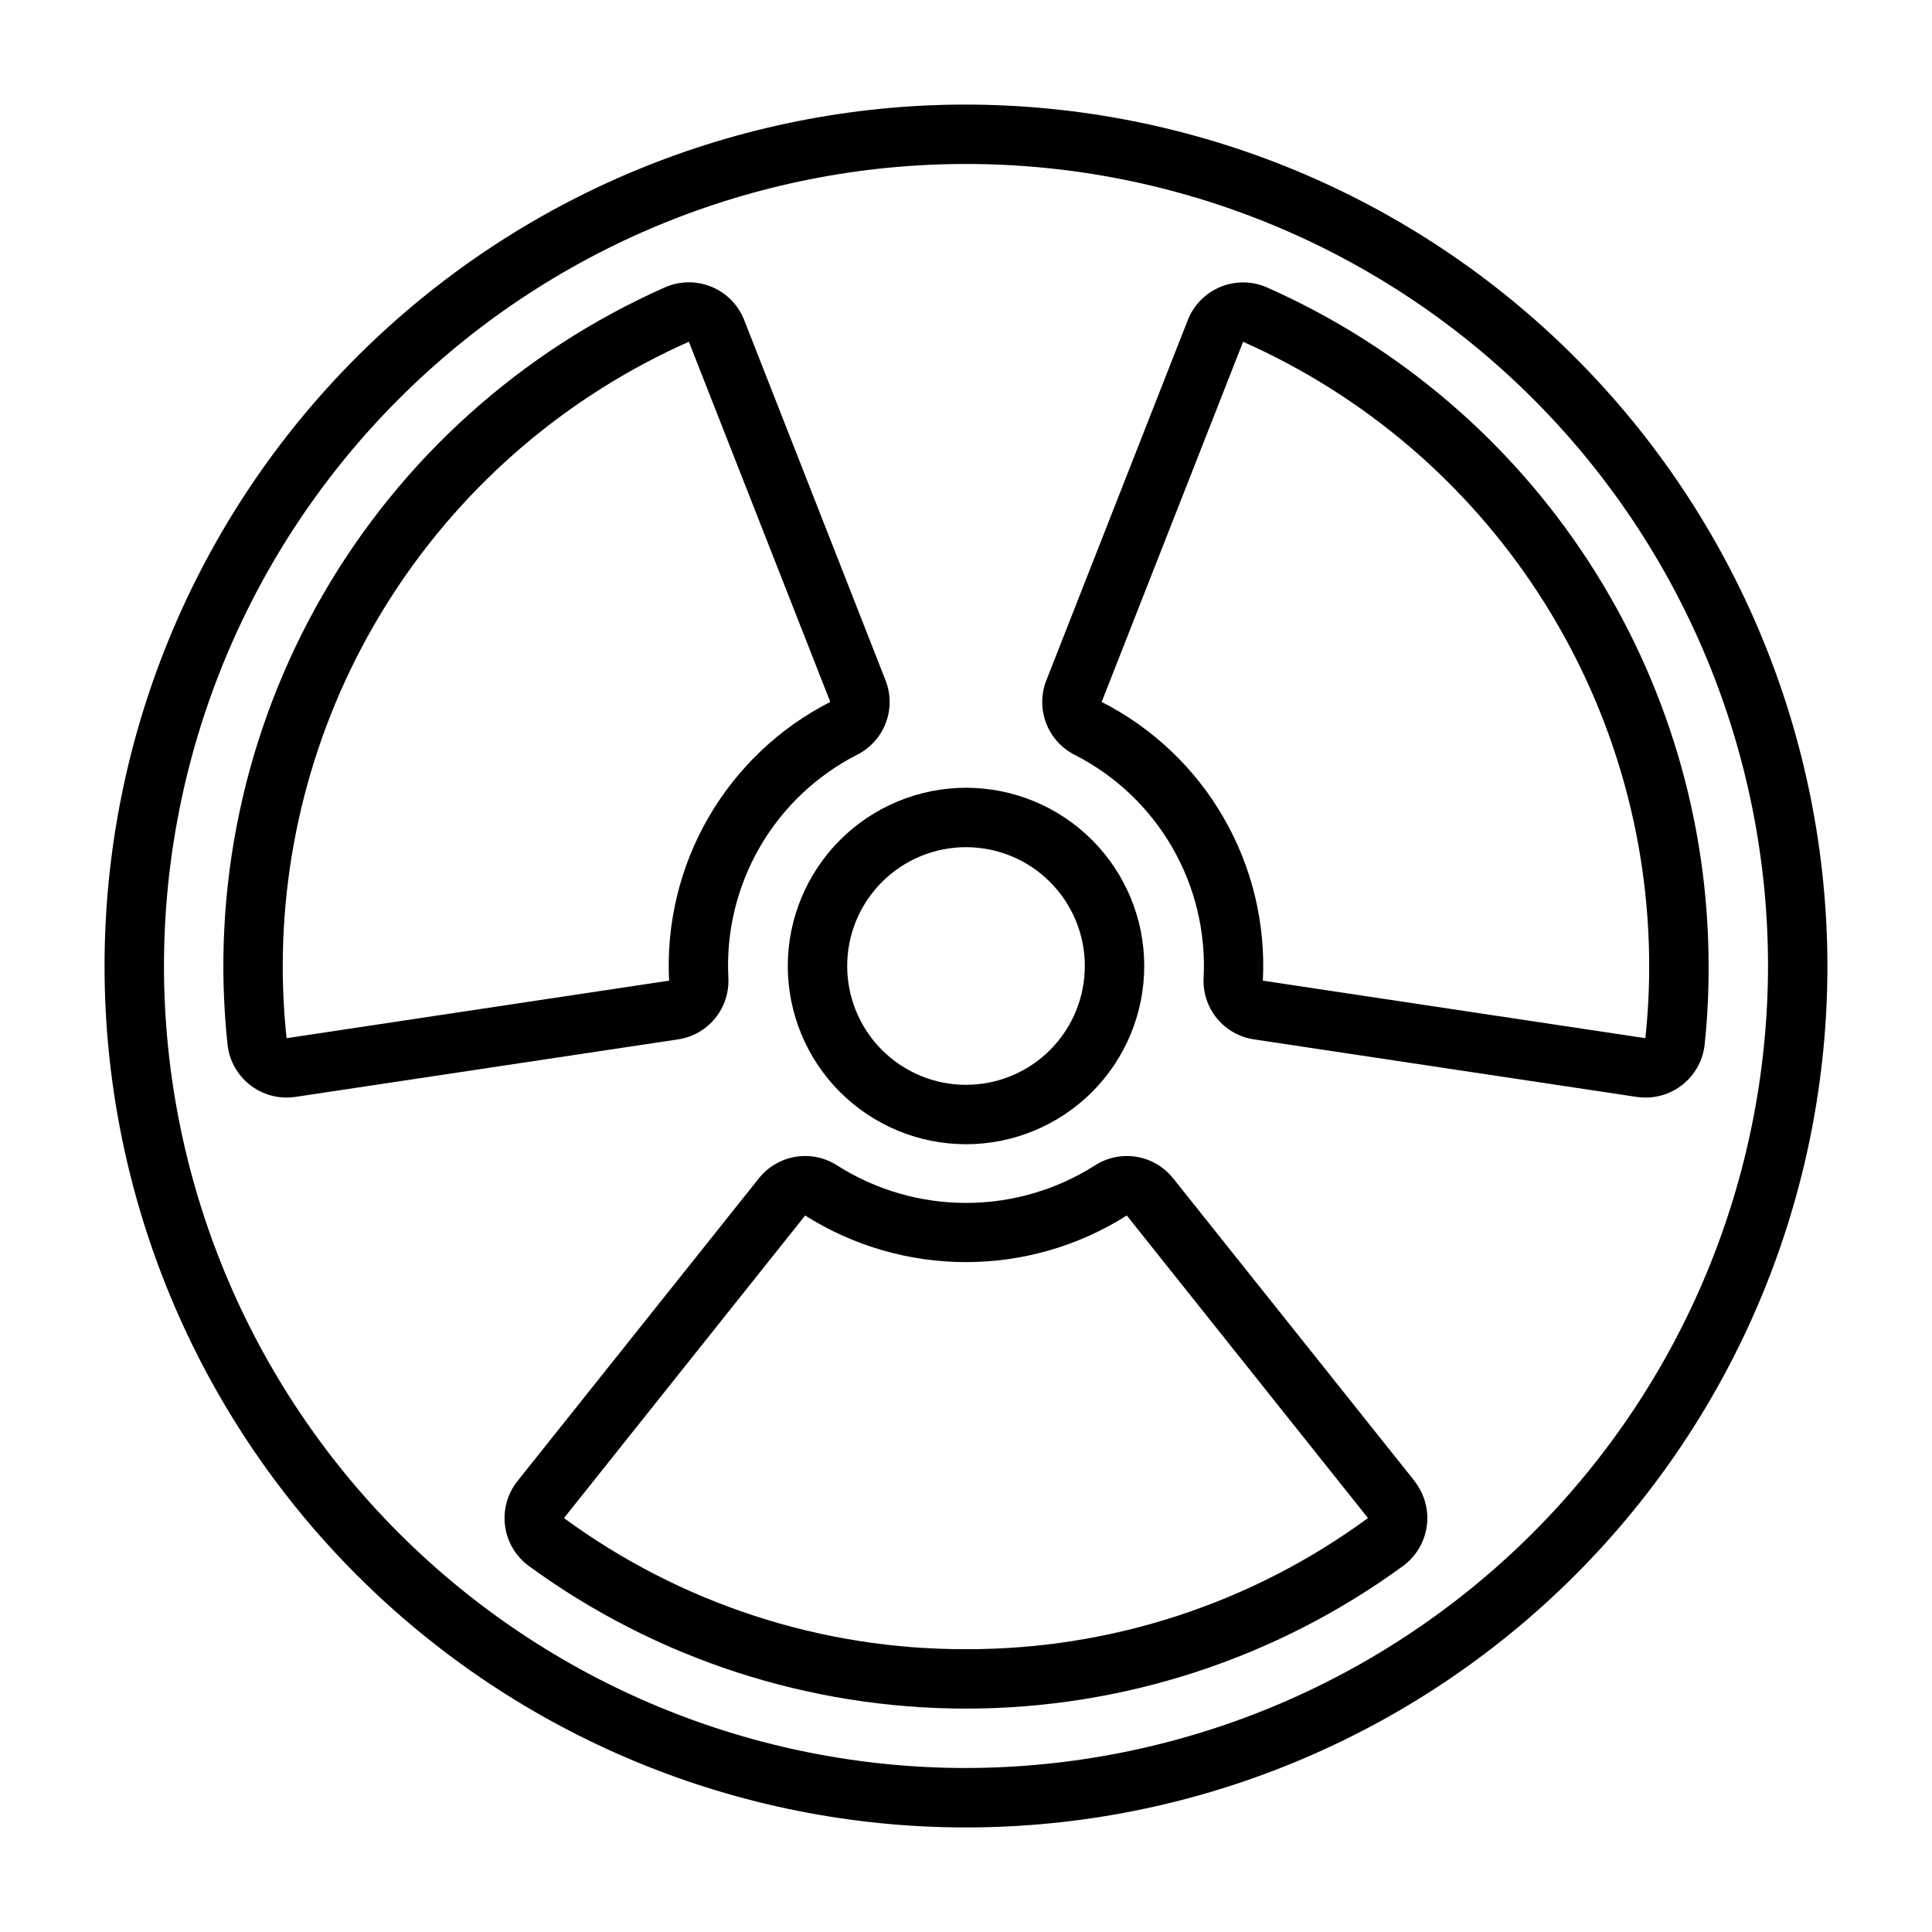
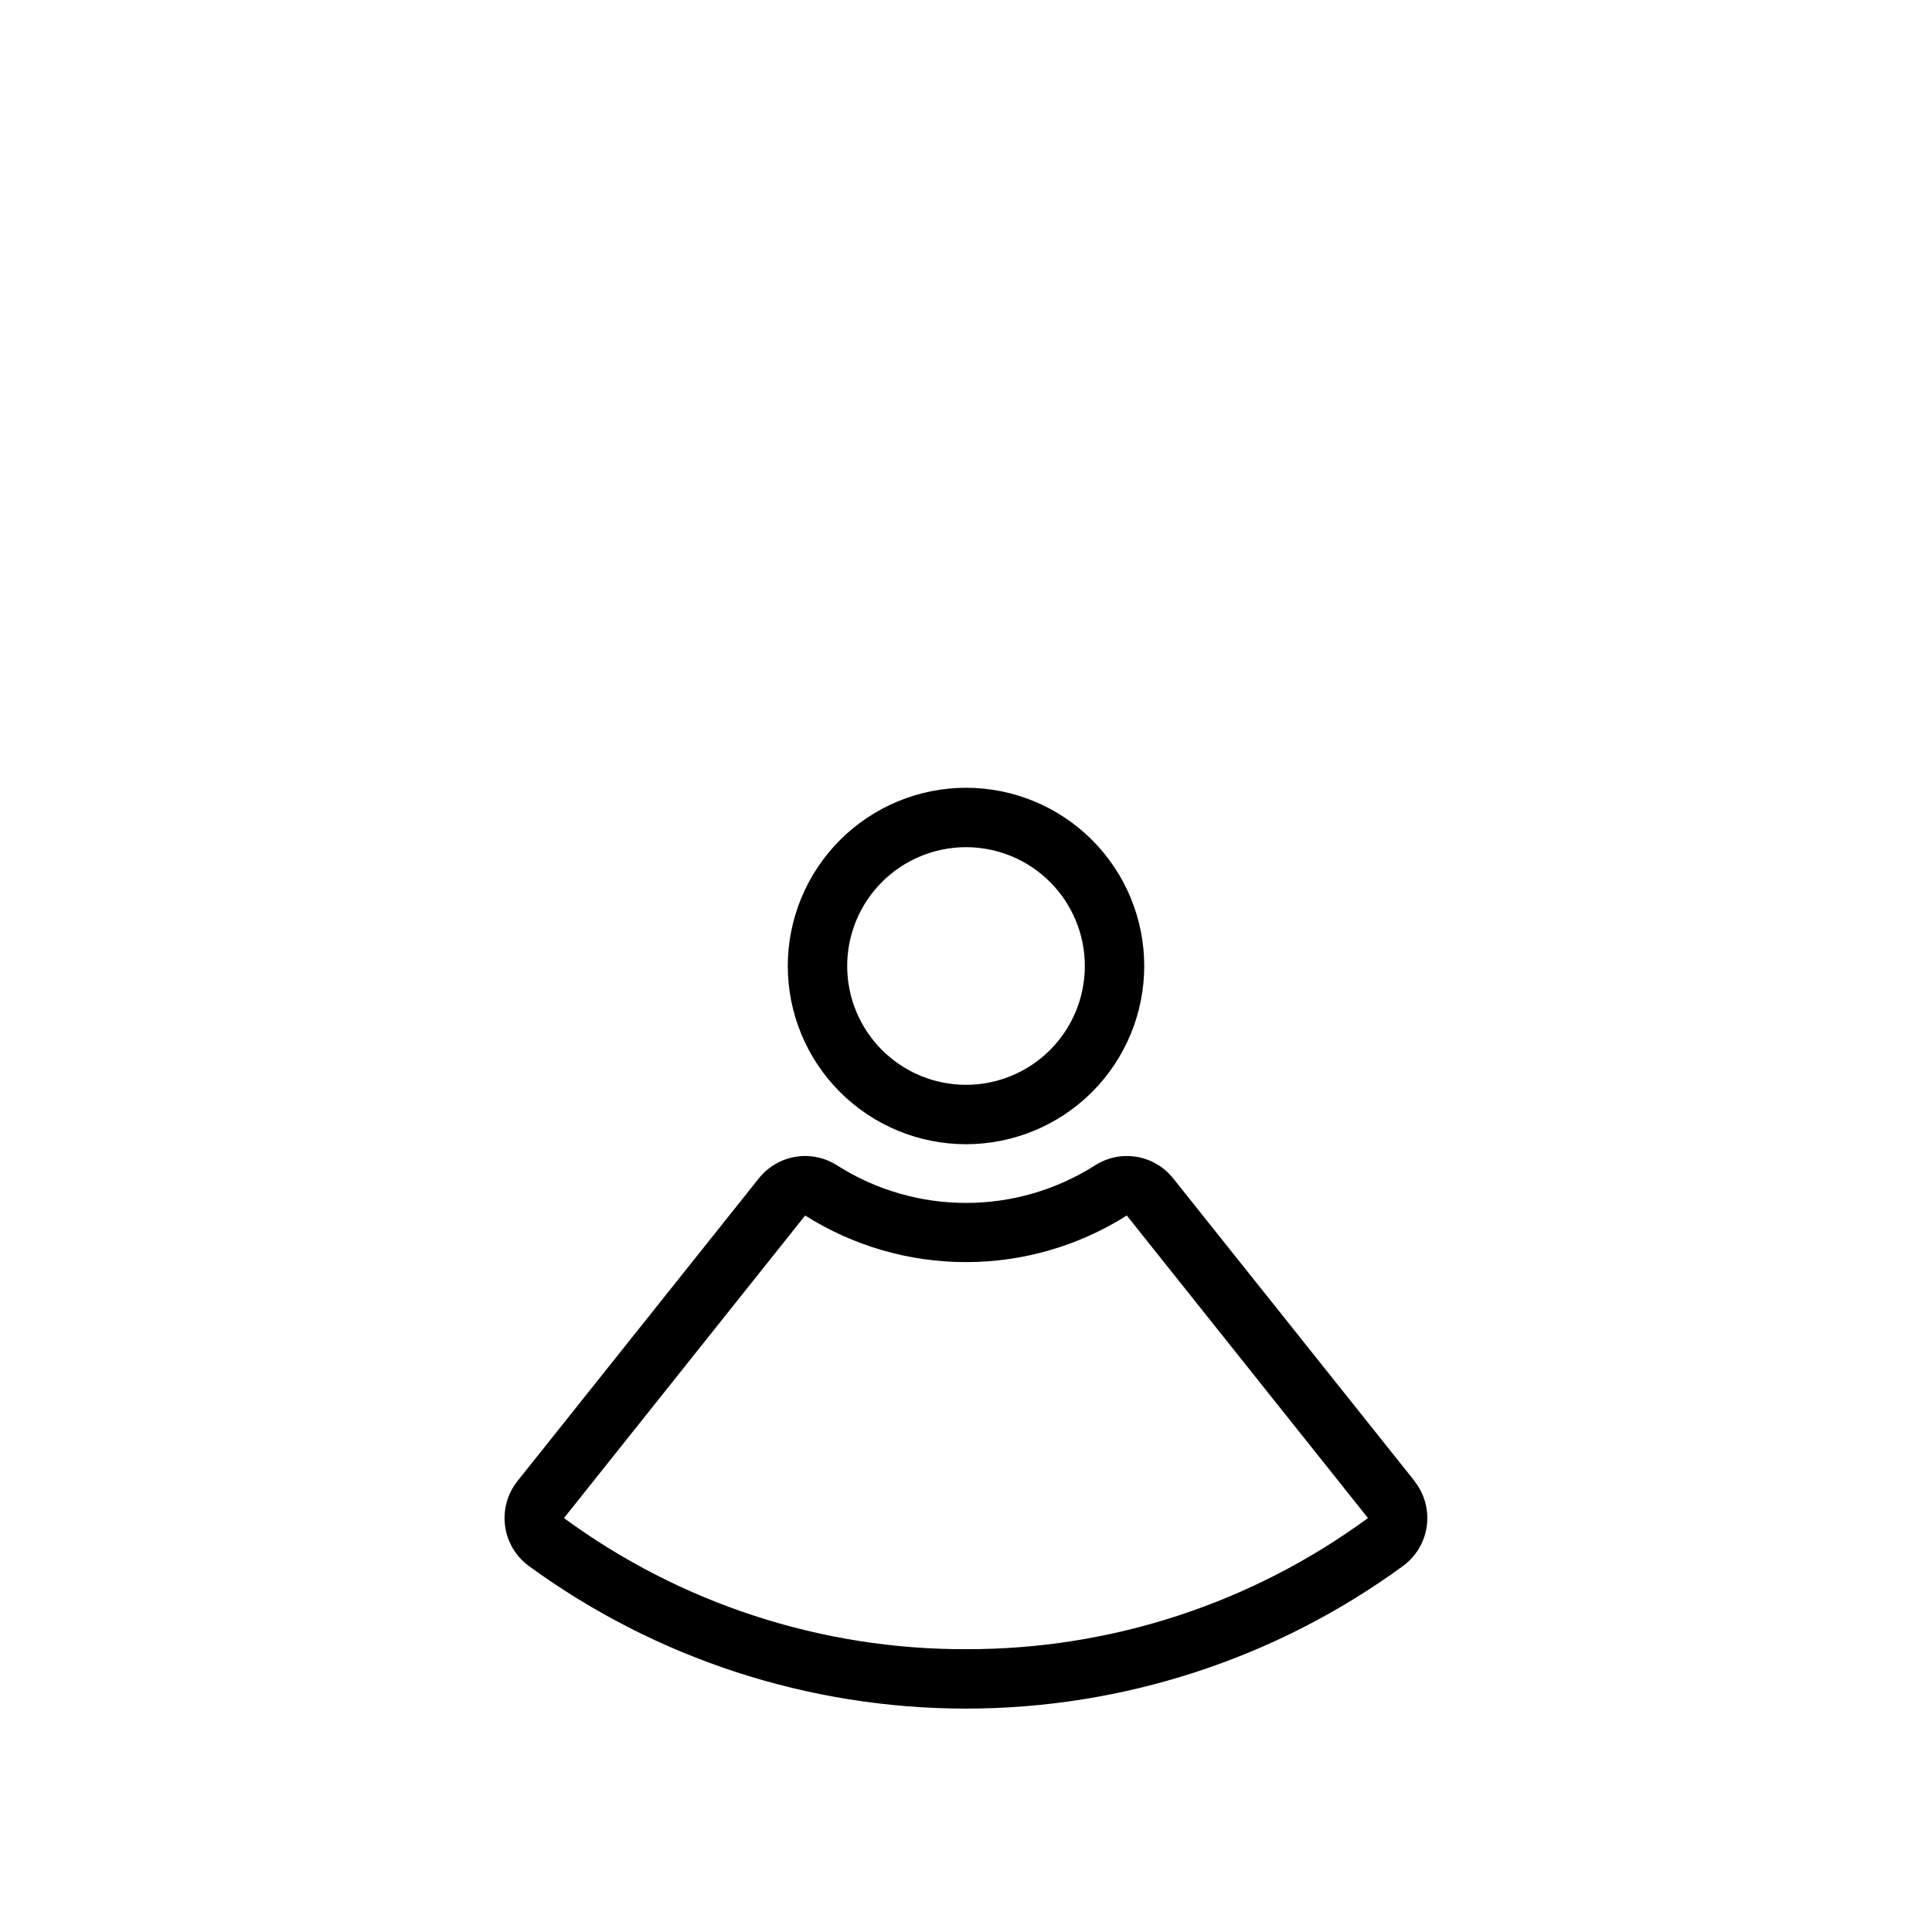
<svg xmlns="http://www.w3.org/2000/svg" fill="#000000" width="800px" height="800px" version="1.1" viewBox="144 144 512 512">
  <g>
-     <path d="m400 171.71c-60.547 0-118.61 24.051-161.43 66.863s-66.863 100.88-66.863 161.43c0 60.543 24.051 118.61 66.863 161.42s100.88 66.867 161.43 66.867c60.543 0 118.61-24.055 161.42-66.867s66.867-100.88 66.867-161.42c-0.07-60.527-24.141-118.55-66.941-161.35-42.797-42.797-100.82-66.871-161.35-66.938zm0 440.83c-56.371 0-110.43-22.395-150.29-62.254-39.859-39.859-62.254-93.922-62.254-150.29 0-56.371 22.395-110.43 62.254-150.29s93.922-62.254 150.29-62.254c56.367 0 110.43 22.395 150.29 62.254 39.859 39.859 62.254 93.922 62.254 150.29-0.062 56.352-22.477 110.38-62.32 150.22-39.848 39.844-93.871 62.258-150.22 62.32z" />
    <path d="m352.77 400c0 12.523 4.977 24.539 13.836 33.398 8.855 8.855 20.871 13.832 33.398 13.832 12.523 0 24.539-4.977 33.398-13.832 8.855-8.859 13.832-20.875 13.832-33.398 0-12.527-4.977-24.543-13.832-33.398-8.859-8.859-20.875-13.836-33.398-13.836-12.523 0.012-24.531 4.992-33.387 13.848s-13.836 20.863-13.848 33.387zm47.23-31.488h0.004c8.352 0 16.359 3.316 22.266 9.223 5.902 5.902 9.223 13.914 9.223 22.266s-3.32 16.359-9.223 22.266c-5.906 5.902-13.914 9.223-22.266 9.223s-16.363-3.32-22.266-9.223c-5.906-5.906-9.223-13.914-9.223-22.266s3.316-16.363 9.223-22.266c5.902-5.906 13.914-9.223 22.266-9.223z" />
-     <path d="m337.02 403.04c-0.613-12.09 2.289-24.098 8.352-34.574 6.062-10.477 15.027-18.973 25.812-24.469 3.481-1.77 6.18-4.773 7.562-8.426 1.383-3.652 1.352-7.691-0.086-11.324l-37.438-95.426c-1.566-4-4.695-7.184-8.668-8.82s-8.438-1.578-12.367 0.164c-38.066 16.871-69.797 45.387-90.621 81.441-20.828 36.055-29.676 77.789-25.27 119.19 0.414 3.867 2.246 7.445 5.144 10.043 2.894 2.598 6.652 4.031 10.543 4.023 0.777 0 1.551-0.055 2.316-0.172l101.38-15.242c3.871-0.574 7.387-2.578 9.855-5.617 2.469-3.035 3.711-6.887 3.488-10.793zm-117.07 16.09c-0.68-6.356-1.02-12.742-1.016-19.129 0.012-35.031 10.188-69.309 29.293-98.672 19.102-29.363 46.312-52.555 78.332-66.762l37.473 95.449c-13.488 6.879-24.695 17.512-32.277 30.617-7.578 13.105-11.203 28.125-10.438 43.246z" />
    <path d="m518.87 536.49-63.938-80.176c-2.43-3.078-5.926-5.129-9.793-5.754-3.871-0.625-7.832 0.223-11.109 2.375-10.18 6.438-21.977 9.852-34.02 9.852-12.047 0-23.844-3.414-34.023-9.852-3.277-2.156-7.238-3.004-11.109-2.379-3.871 0.621-7.367 2.672-9.801 5.75l-63.941 80.191c-2.676 3.356-3.859 7.656-3.289 11.906s2.856 8.086 6.316 10.613c33.625 24.551 74.184 37.781 115.82 37.781 41.633 0 82.188-13.23 115.81-37.781 3.465-2.527 5.75-6.363 6.32-10.617 0.574-4.254-0.617-8.555-3.289-11.91zm-118.87 44.562c-38.312 0.098-75.648-12.082-106.54-34.746l63.914-80.184c12.75 8.066 27.531 12.352 42.621 12.352 15.086 0 29.867-4.285 42.617-12.352l63.914 80.176c-30.887 22.672-68.219 34.852-106.53 34.754z" />
-     <path d="m479.81 220.19c-3.93-1.742-8.398-1.801-12.371-0.168-3.973 1.637-7.106 4.824-8.672 8.824l-37.461 95.418c-1.438 3.633-1.473 7.672-0.09 11.328s4.078 6.664 7.559 8.438c10.789 5.484 19.758 13.977 25.828 24.449 6.066 10.469 8.973 22.473 8.371 34.562-0.227 3.91 1.02 7.769 3.496 10.809 2.481 3.035 6.004 5.035 9.883 5.602l101.36 15.242h0.004c0.781 0.117 1.57 0.176 2.359 0.172 3.887 0.004 7.637-1.426 10.531-4.019s4.727-6.168 5.144-10.031c0.723-6.914 1.07-13.863 1.047-20.812-0.008-38.078-11.066-75.336-31.832-107.25-20.766-31.918-50.348-57.125-85.156-72.559zm100.23 198.94-101.37-15.242c0.77-15.121-2.856-30.145-10.434-43.25-7.578-13.109-18.789-23.742-32.281-30.621l37.48-95.441c32.016 14.211 59.227 37.398 78.328 66.762 19.102 29.363 29.277 63.633 29.289 98.664 0.004 6.387-0.336 12.773-1.016 19.129z" />
  </g>
</svg>